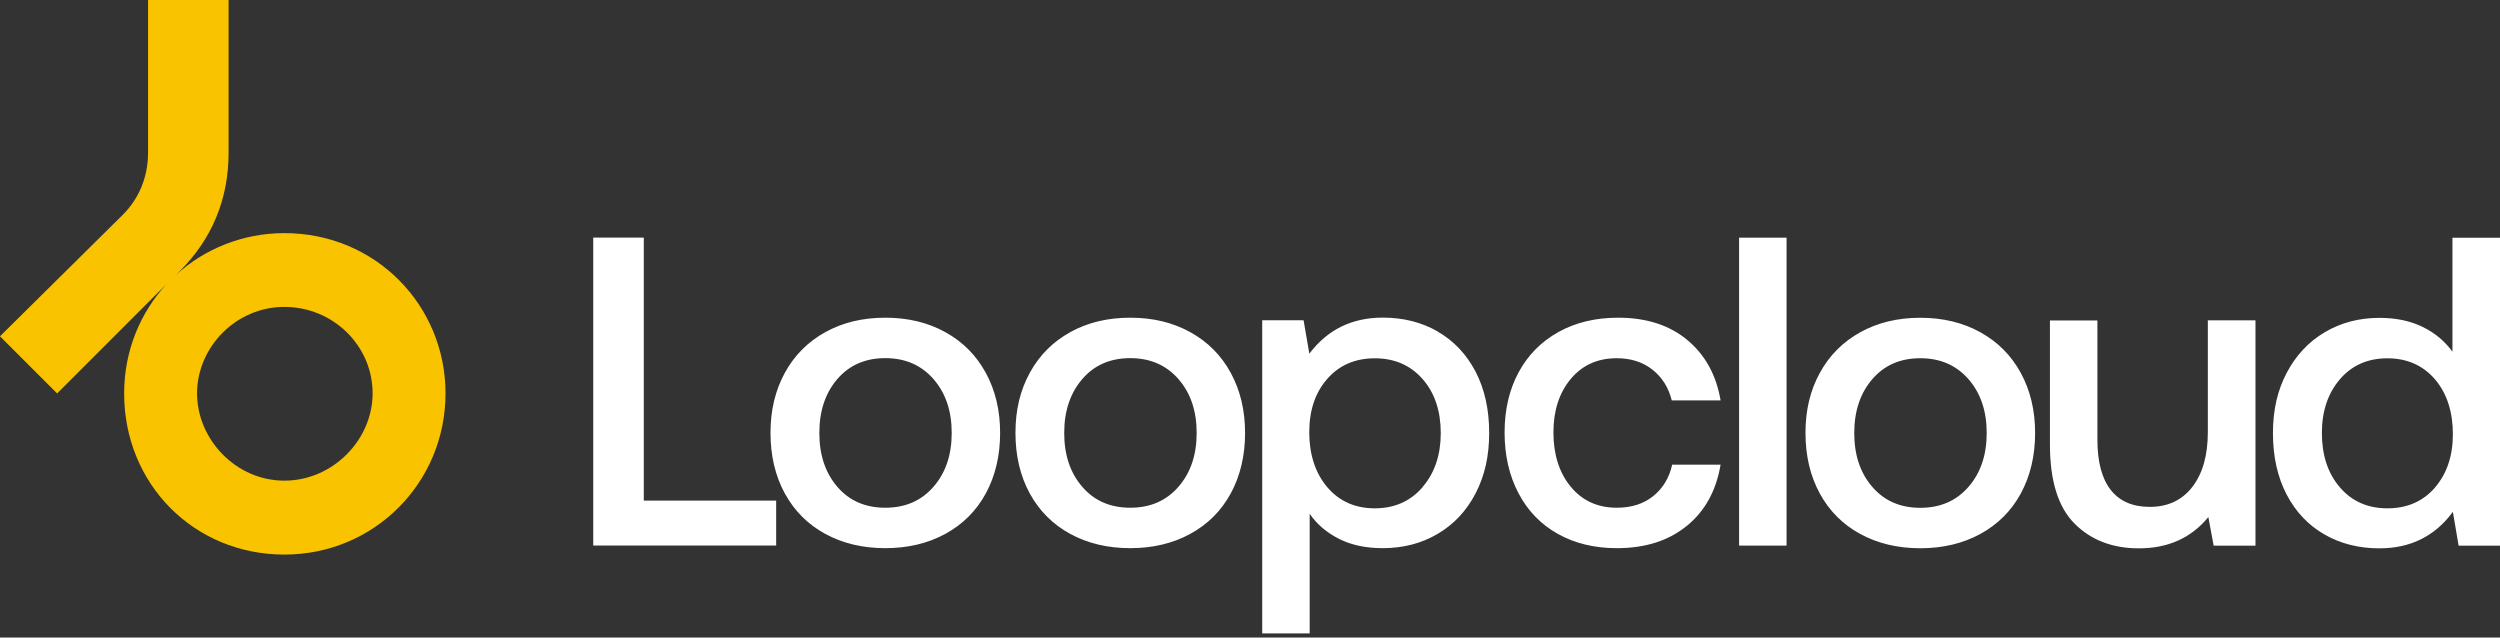
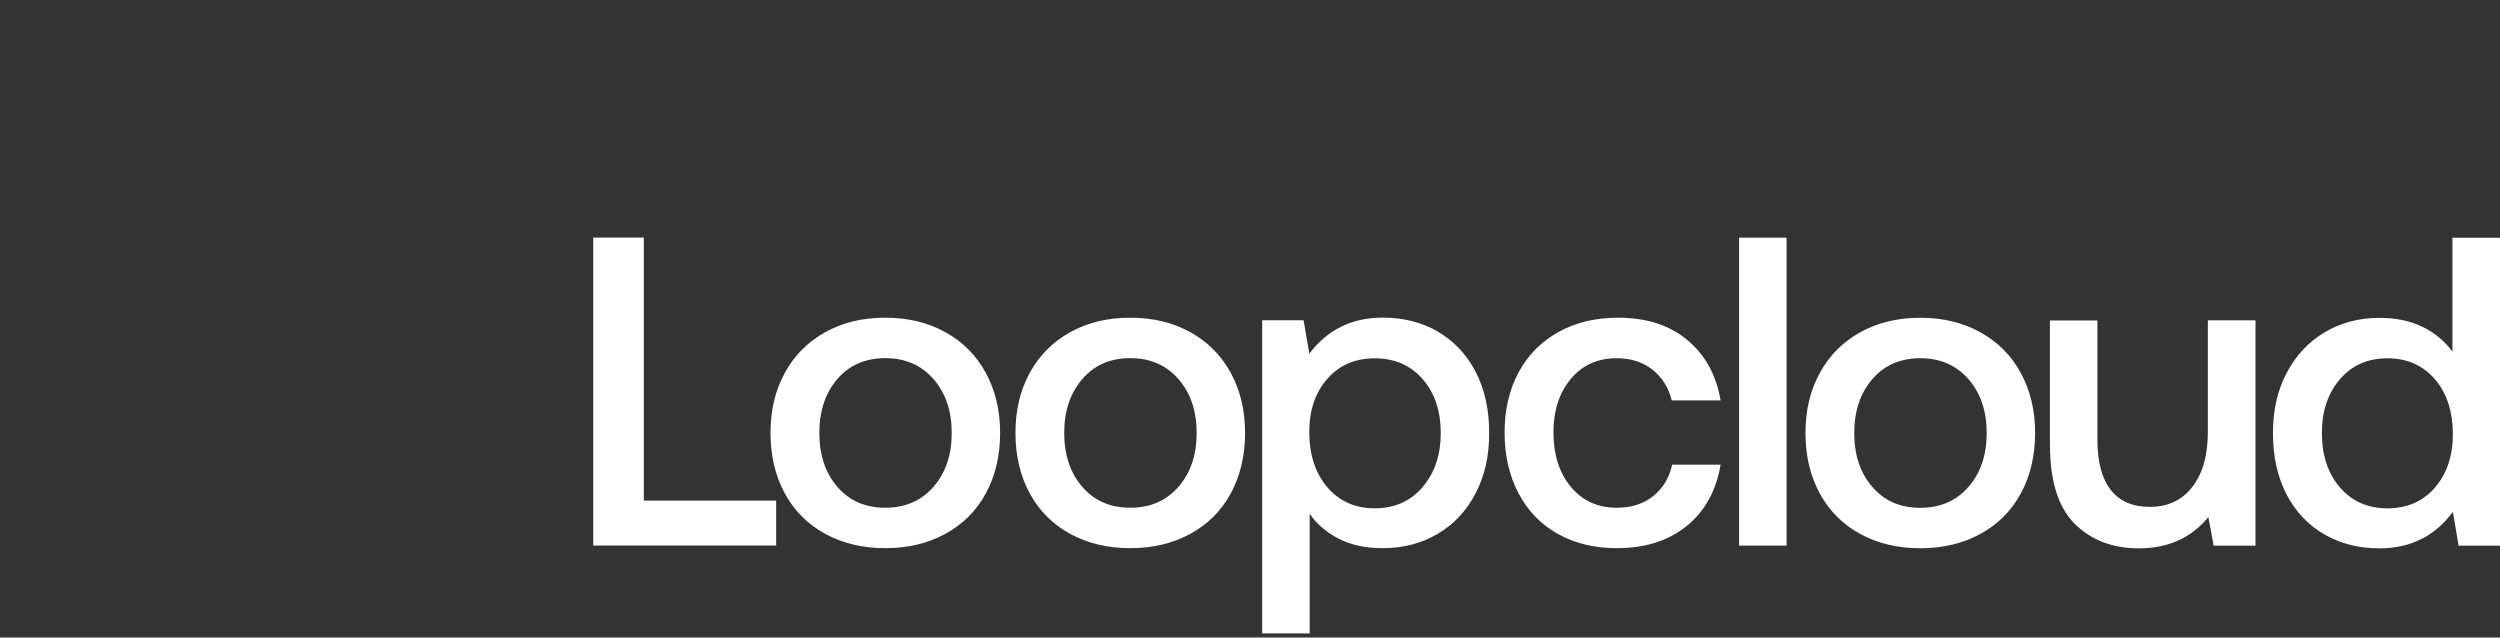
<svg xmlns="http://www.w3.org/2000/svg" width="200" height="51" viewBox="0 0 200 51" fill="none">
  <rect x="0" y="0" width="200" height="51" fill="#333333" stroke="none" />
  <path d="M47.459 43.641V19.007H51.503V40.049H62.093V43.641H47.452H47.459ZM66.02 42.709C64.622 41.948 63.546 40.865 62.785 39.474C62.024 38.075 61.64 36.465 61.64 34.635C61.64 32.804 62.024 31.228 62.785 29.83C63.546 28.431 64.629 27.348 66.02 26.574C67.418 25.799 69.015 25.416 70.825 25.416C72.634 25.416 74.231 25.799 75.63 26.574C77.028 27.348 78.104 28.431 78.865 29.83C79.626 31.228 80.01 32.825 80.01 34.635C80.01 36.444 79.626 38.075 78.865 39.474C78.104 40.872 77.021 41.948 75.63 42.709C74.231 43.47 72.634 43.853 70.825 43.853C69.015 43.853 67.418 43.47 66.02 42.709ZM74.677 38.946C75.65 37.829 76.137 36.396 76.137 34.635C76.137 32.873 75.65 31.44 74.677 30.323C73.704 29.213 72.422 28.651 70.825 28.651C69.228 28.651 67.953 29.206 66.987 30.323C66.027 31.44 65.547 32.873 65.547 34.635C65.547 36.396 66.027 37.829 66.987 38.946C67.946 40.063 69.228 40.618 70.825 40.618C72.422 40.618 73.704 40.063 74.677 38.946ZM85.616 42.709C84.218 41.948 83.142 40.865 82.381 39.474C81.62 38.075 81.237 36.465 81.237 34.635C81.237 32.804 81.614 31.228 82.381 29.83C83.142 28.431 84.225 27.348 85.616 26.574C87.015 25.799 88.612 25.416 90.421 25.416C92.231 25.416 93.828 25.799 95.226 26.574C96.624 27.348 97.7 28.431 98.461 29.83C99.222 31.228 99.606 32.825 99.606 34.635C99.606 36.444 99.222 38.075 98.461 39.474C97.7 40.872 96.617 41.948 95.226 42.709C93.828 43.47 92.231 43.853 90.421 43.853C88.612 43.853 87.015 43.47 85.616 42.709ZM94.273 38.946C95.247 37.829 95.733 36.396 95.733 34.635C95.733 32.873 95.247 31.44 94.273 30.323C93.3 29.213 92.018 28.651 90.421 28.651C88.824 28.651 87.549 29.206 86.583 30.323C85.623 31.44 85.137 32.873 85.137 34.635C85.137 36.396 85.616 37.829 86.583 38.946C87.542 40.063 88.824 40.618 90.421 40.618C92.018 40.618 93.3 40.063 94.273 38.946ZM115.014 26.526C116.303 27.266 117.31 28.335 118.044 29.727C118.77 31.125 119.134 32.756 119.134 34.635C119.134 36.513 118.77 38.075 118.044 39.474C117.317 40.872 116.31 41.948 115.014 42.709C113.726 43.47 112.259 43.853 110.614 43.853C109.277 43.853 108.112 43.607 107.132 43.113C106.152 42.62 105.363 41.955 104.774 41.105V50.673H100.977V25.621H104.287L104.747 28.294C106.2 26.368 108.16 25.409 110.621 25.409C112.259 25.409 113.726 25.779 115.021 26.519L115.014 26.526ZM113.801 38.966C114.774 37.842 115.261 36.396 115.261 34.641C115.261 32.887 114.774 31.413 113.801 30.316C112.828 29.213 111.553 28.664 109.983 28.664C108.414 28.664 107.146 29.213 106.186 30.303C105.226 31.392 104.74 32.818 104.74 34.58C104.74 36.341 105.22 37.849 106.186 38.98C107.146 40.104 108.414 40.666 109.983 40.666C111.553 40.666 112.828 40.104 113.801 38.98V38.966ZM134.933 42.078C133.48 43.264 131.615 43.853 129.34 43.853C127.557 43.853 125.981 43.47 124.624 42.709C123.267 41.948 122.211 40.858 121.478 39.453C120.738 38.048 120.367 36.423 120.367 34.6C120.367 32.777 120.744 31.166 121.491 29.782C122.239 28.397 123.301 27.328 124.679 26.56C126.05 25.799 127.64 25.416 129.449 25.416C131.704 25.416 133.541 26.005 134.974 27.191C136.406 28.377 137.297 29.987 137.647 32.03H133.74C133.48 30.995 132.965 30.179 132.191 29.569C131.416 28.959 130.464 28.658 129.34 28.658C127.811 28.658 126.591 29.206 125.666 30.309C124.74 31.413 124.274 32.846 124.274 34.6C124.274 36.355 124.74 37.829 125.666 38.946C126.591 40.063 127.818 40.618 129.34 40.618C130.512 40.618 131.485 40.31 132.26 39.686C133.034 39.062 133.541 38.226 133.774 37.171H137.647C137.297 39.261 136.393 40.892 134.94 42.078H134.933ZM139.127 19.014H142.925V43.648H139.127V19.014ZM148.819 42.716C147.421 41.955 146.345 40.872 145.584 39.48C144.823 38.082 144.439 36.471 144.439 34.641C144.439 32.811 144.816 31.235 145.584 29.837C146.345 28.438 147.428 27.355 148.819 26.581C150.218 25.806 151.815 25.422 153.624 25.422C155.434 25.422 157.031 25.806 158.429 26.581C159.827 27.355 160.903 28.438 161.664 29.837C162.425 31.235 162.809 32.832 162.809 34.641C162.809 36.451 162.425 38.082 161.664 39.48C160.903 40.879 159.82 41.955 158.429 42.716C157.031 43.477 155.434 43.86 153.624 43.86C151.815 43.86 150.218 43.477 148.819 42.716ZM157.476 38.953C158.45 37.835 158.936 36.403 158.936 34.641C158.936 32.88 158.45 31.447 157.476 30.33C156.503 29.22 155.221 28.658 153.624 28.658C152.027 28.658 150.752 29.213 149.786 30.33C148.826 31.447 148.34 32.88 148.34 34.641C148.34 36.403 148.819 37.835 149.786 38.953C150.745 40.07 152.027 40.625 153.624 40.625C155.221 40.625 156.503 40.07 157.476 38.953ZM180.438 25.635V43.655H177.093L176.668 41.365C175.304 43.031 173.454 43.867 171.109 43.867C168.998 43.867 167.285 43.209 165.969 41.893C164.653 40.577 163.995 38.466 163.995 35.56V25.635H167.792V35.169C167.792 36.931 168.141 38.267 168.847 39.179C169.553 40.09 170.595 40.55 171.98 40.55C173.433 40.55 174.571 40.015 175.393 38.946C176.216 37.877 176.627 36.417 176.627 34.566V25.628H180.424L180.438 25.635ZM200 19.02V43.655H196.689L196.23 40.947C194.798 42.894 192.837 43.867 190.356 43.867C188.711 43.867 187.244 43.497 185.956 42.757C184.667 42.017 183.653 40.947 182.926 39.556C182.2 38.158 181.836 36.526 181.836 34.648C181.836 32.77 182.206 31.207 182.947 29.809C183.687 28.411 184.701 27.335 185.99 26.574C187.279 25.813 188.732 25.429 190.356 25.429C191.672 25.429 192.817 25.669 193.804 26.149C194.791 26.629 195.586 27.294 196.196 28.137V19.02H200ZM194.791 39.008C195.75 37.904 196.23 36.471 196.23 34.717C196.23 32.962 195.75 31.447 194.791 30.337C193.831 29.227 192.563 28.664 190.994 28.664C189.424 28.664 188.156 29.22 187.196 30.337C186.237 31.454 185.75 32.887 185.75 34.648C185.75 36.41 186.23 37.877 187.196 38.994C188.156 40.111 189.424 40.666 190.994 40.666C192.563 40.666 193.831 40.118 194.791 39.014V39.008Z" fill="white" />
-   <path d="M35.642 31.475C35.642 38.603 29.953 44.367 22.749 44.367C15.545 44.367 9.932 38.747 9.932 31.475C9.932 28.054 11.227 25.032 13.284 22.763L4.572 31.475L0 26.903L9.829 17.177C11.159 15.847 11.844 14.113 11.844 12.207V0H18.287V12.207C18.287 15.95 16.957 19.123 14.36 21.714L14.072 22.002C16.34 19.912 19.439 18.65 22.749 18.65C30.063 18.65 35.642 24.449 35.642 31.468M29.809 31.468C29.809 27.65 26.642 24.552 22.749 24.552C18.856 24.552 15.765 27.794 15.765 31.468C15.765 35.142 18.863 38.452 22.749 38.452C26.636 38.452 29.809 35.176 29.809 31.468Z" fill="#FAC300" />
</svg>